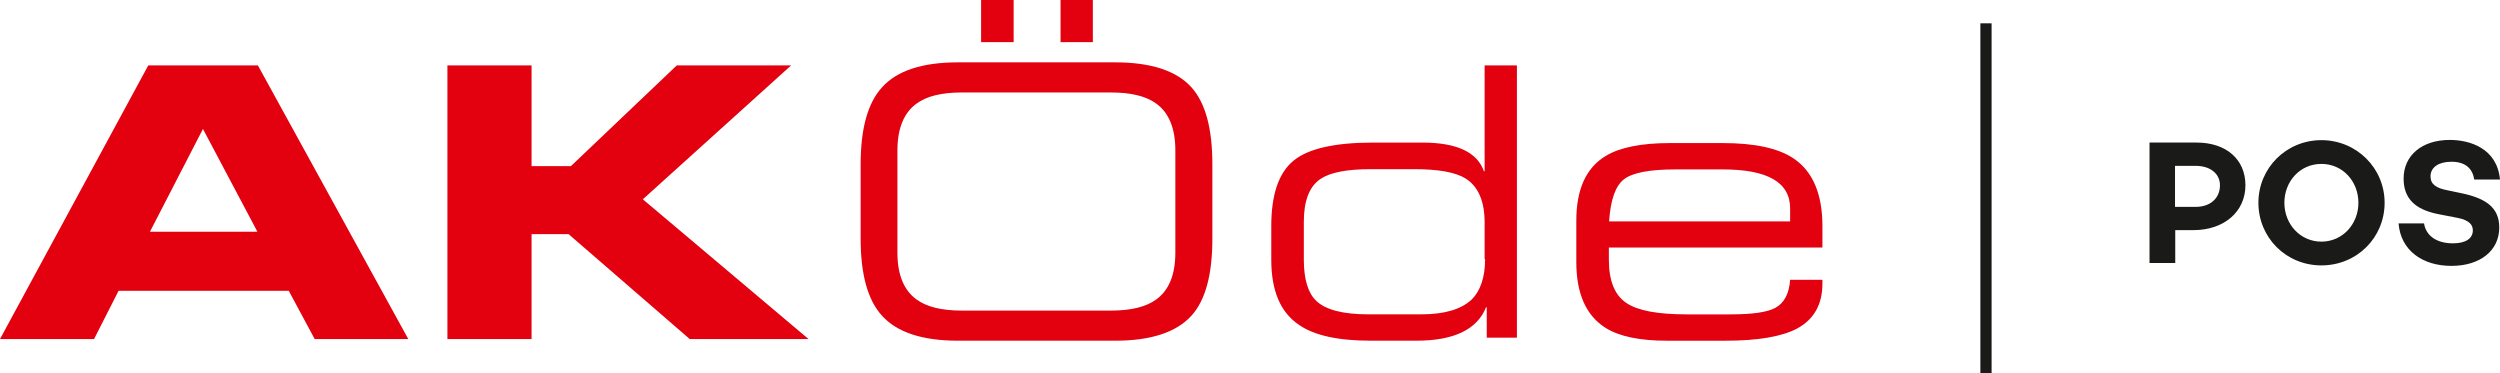
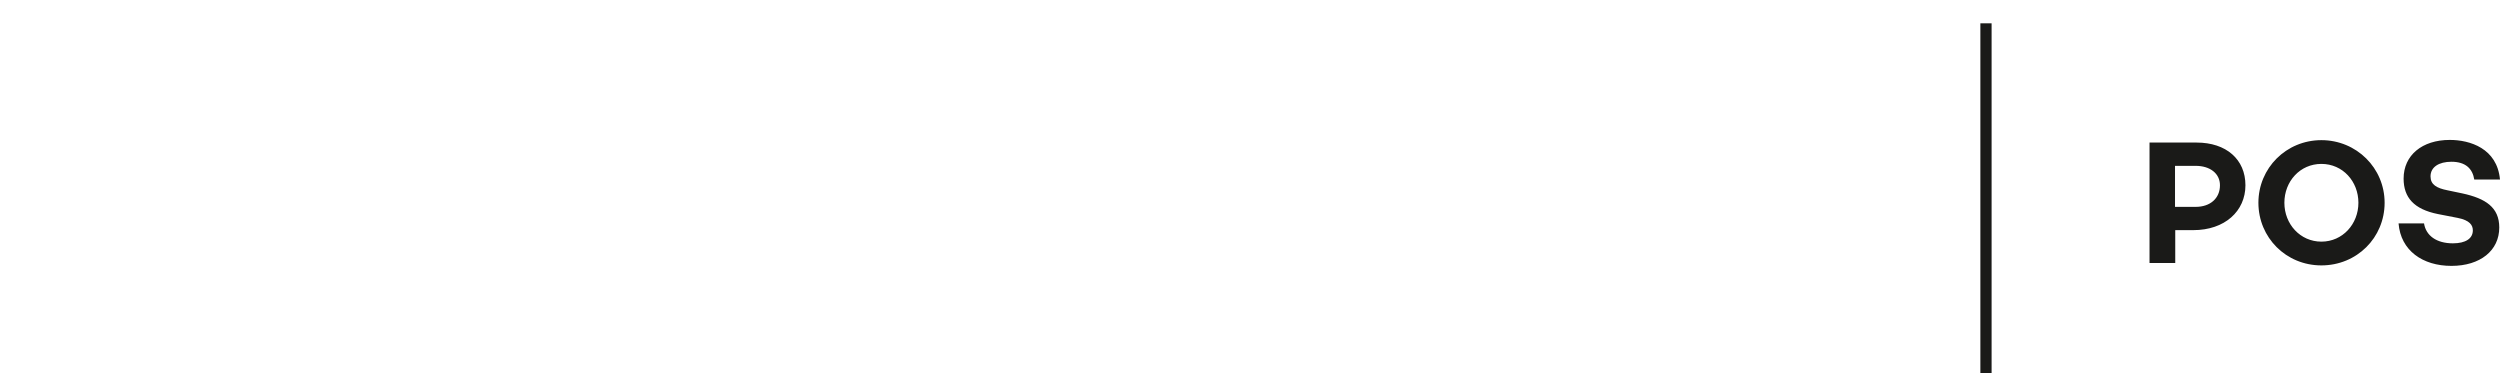
<svg xmlns="http://www.w3.org/2000/svg" width="201" height="30" viewBox="0 0 201 30" fill="none">
  <g clip-path="url(#clip0_429_16802)">
-     <path fill-rule="evenodd" clip-rule="evenodd" d="M95.806 25.368C96.924 24.12 97.474 22.058 97.474 19.201V13.204C97.474 10.348 96.924 8.286 95.806 7.037C94.612 5.694 92.546 5.013 89.665 5.013H77.024C74.124 5.013 72.096 5.694 70.902 7.037C69.765 8.286 69.196 10.348 69.196 13.204V19.201C69.196 22.058 69.765 24.12 70.902 25.368C72.096 26.711 74.143 27.392 77.024 27.392H89.665C92.546 27.392 94.593 26.711 95.806 25.368ZM94.498 12.088V20.317C94.498 22.077 93.987 23.325 92.982 24.063C92.167 24.668 90.954 24.971 89.343 24.971H77.308C75.697 24.971 74.484 24.668 73.669 24.063C72.665 23.325 72.153 22.077 72.153 20.317V12.088C72.153 10.348 72.665 9.08 73.669 8.343C74.484 7.737 75.697 7.435 77.308 7.435H89.343C90.954 7.435 92.167 7.737 92.982 8.343C93.987 9.08 94.498 10.329 94.498 12.088ZM78.881 3.386H81.497V0H78.881V3.386ZM85.268 3.386H87.865V0H85.268V3.386ZM16.318 10.367L20.697 18.633H12.054L16.318 10.367ZM0 27.26H7.562L9.533 23.382H23.217L25.302 27.26H32.826L20.734 5.259H11.921L0 27.26ZM35.972 5.259H42.738V13.355H45.904L54.413 5.259H63.605L51.684 16.023L65.008 27.26H55.456L45.714 18.823H42.738V27.26H35.972V5.259ZM121.96 27.146H119.534V24.706H119.477C118.757 26.503 116.881 27.392 113.867 27.392H110.228C107.594 27.392 105.68 26.976 104.448 26.125C102.951 25.122 102.211 23.382 102.211 20.885V18.16C102.211 15.663 102.799 13.923 103.974 12.939C105.149 11.956 107.291 11.464 110.399 11.464H114.36C117.127 11.464 118.776 12.239 119.307 13.772H119.364V5.259H121.96V27.146ZM119.364 20.828V17.896C119.364 16.174 118.852 15.001 117.847 14.358C117.032 13.847 115.649 13.601 113.697 13.601H110.19C108.276 13.601 106.931 13.866 106.154 14.396C105.263 15.001 104.827 16.155 104.827 17.839V20.866C104.827 22.455 105.168 23.571 105.831 24.195C106.589 24.914 107.992 25.273 110.02 25.273H114.265C116.123 25.273 117.468 24.876 118.302 24.101C119.022 23.401 119.402 22.303 119.402 20.828H119.364ZM144.457 26.429C145.841 25.691 146.523 24.48 146.523 22.796V22.494H143.927C143.851 23.629 143.434 24.386 142.714 24.764C142.069 25.104 140.894 25.275 139.17 25.275H135.587C133.275 25.275 131.664 24.972 130.773 24.367C129.826 23.742 129.352 22.588 129.352 20.867V19.902H146.523V18.18C146.523 15.627 145.765 13.811 144.249 12.77C143.017 11.919 141.103 11.503 138.487 11.503H134.299C131.986 11.503 130.262 11.843 129.125 12.524C127.532 13.47 126.736 15.21 126.736 17.727V21.075C126.736 23.629 127.533 25.388 129.106 26.372C130.205 27.053 131.835 27.393 134.014 27.393H138.734C141.311 27.393 143.225 27.072 144.457 26.429ZM143.927 16.762V17.783L143.946 17.802H129.371C129.485 16.062 129.883 14.946 130.565 14.416C131.247 13.886 132.612 13.621 134.697 13.621H138.506C142.126 13.621 143.927 14.662 143.927 16.762Z" fill="#E3000F" />
    <path fill-rule="evenodd" clip-rule="evenodd" d="M198.931 14.433H200.98H200.999C200.767 11.925 198.584 11.25 196.96 11.25C194.738 11.25 193.25 12.485 193.25 14.356C193.25 15.88 194.081 16.825 196.013 17.211L197.598 17.519C198.584 17.712 198.816 18.117 198.816 18.522C198.816 19.178 198.236 19.564 197.211 19.564C195.897 19.564 195.047 18.947 194.892 17.963H192.844C193.018 20.143 194.776 21.377 197.096 21.377C199.415 21.377 200.941 20.143 200.941 18.291C200.941 16.671 199.84 15.957 197.985 15.552L196.786 15.301C195.897 15.127 195.414 14.838 195.414 14.182C195.414 13.43 196.091 13.005 197.096 13.005C198.255 13.005 198.796 13.584 198.931 14.433ZM191.723 16.303C191.723 19.119 189.481 21.338 186.64 21.338C183.799 21.338 181.576 19.1 181.576 16.303C181.576 13.506 183.818 11.268 186.64 11.268C189.461 11.268 191.723 13.506 191.723 16.303ZM189.616 16.303C189.616 14.586 188.36 13.178 186.64 13.178C184.92 13.178 183.664 14.586 183.664 16.303C183.664 18.02 184.939 19.428 186.64 19.428C188.341 19.428 189.616 18.02 189.616 16.303ZM176.61 11.462C178.987 11.462 180.533 12.813 180.533 14.896C180.533 16.979 178.871 18.503 176.34 18.503H174.89V21.146H172.822V11.462H176.61ZM176.533 16.632C177.712 16.632 178.485 15.938 178.485 14.896C178.485 13.951 177.692 13.334 176.533 13.334H174.871V16.632H176.533Z" fill="#1A1A18" />
    <path fill-rule="evenodd" clip-rule="evenodd" d="M159.222 30V1.875H160.124V30H159.222Z" fill="#1A1A18" />
  </g>
  <defs>
    <clipPath id="clip0_429_16802">
      <rect width="201" height="30" fill="white" />
    </clipPath>
  </defs>
</svg>